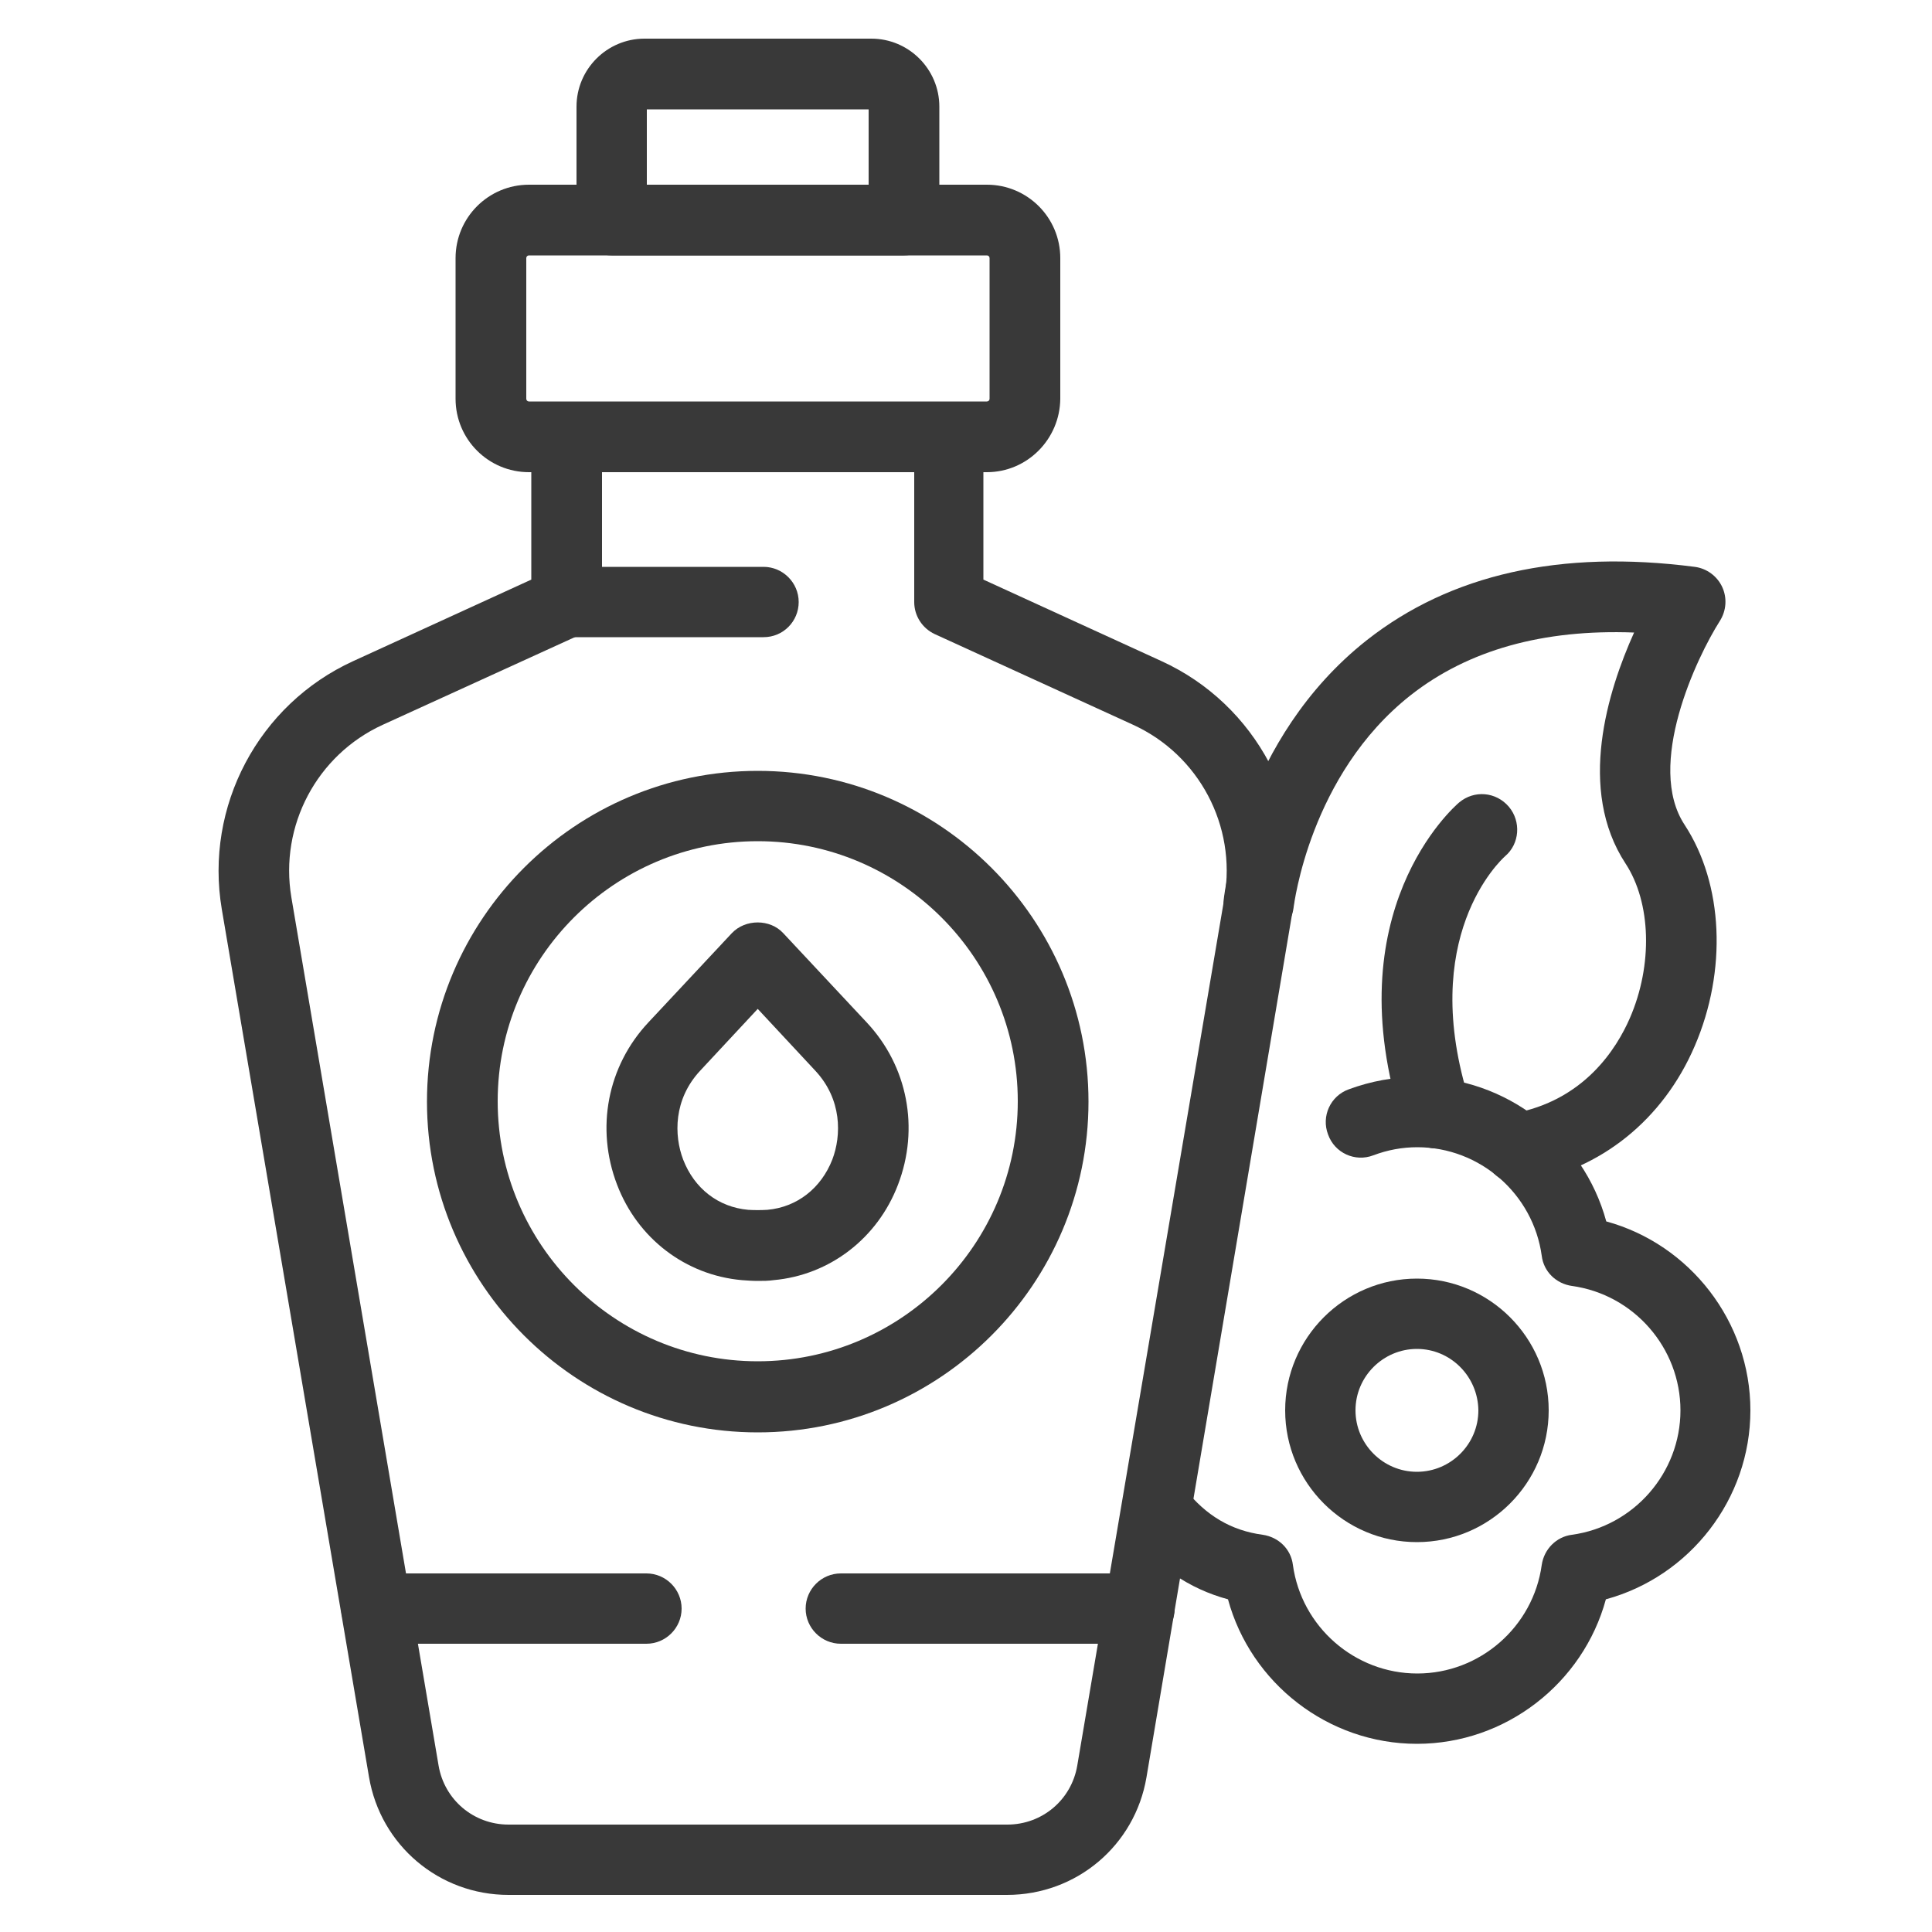
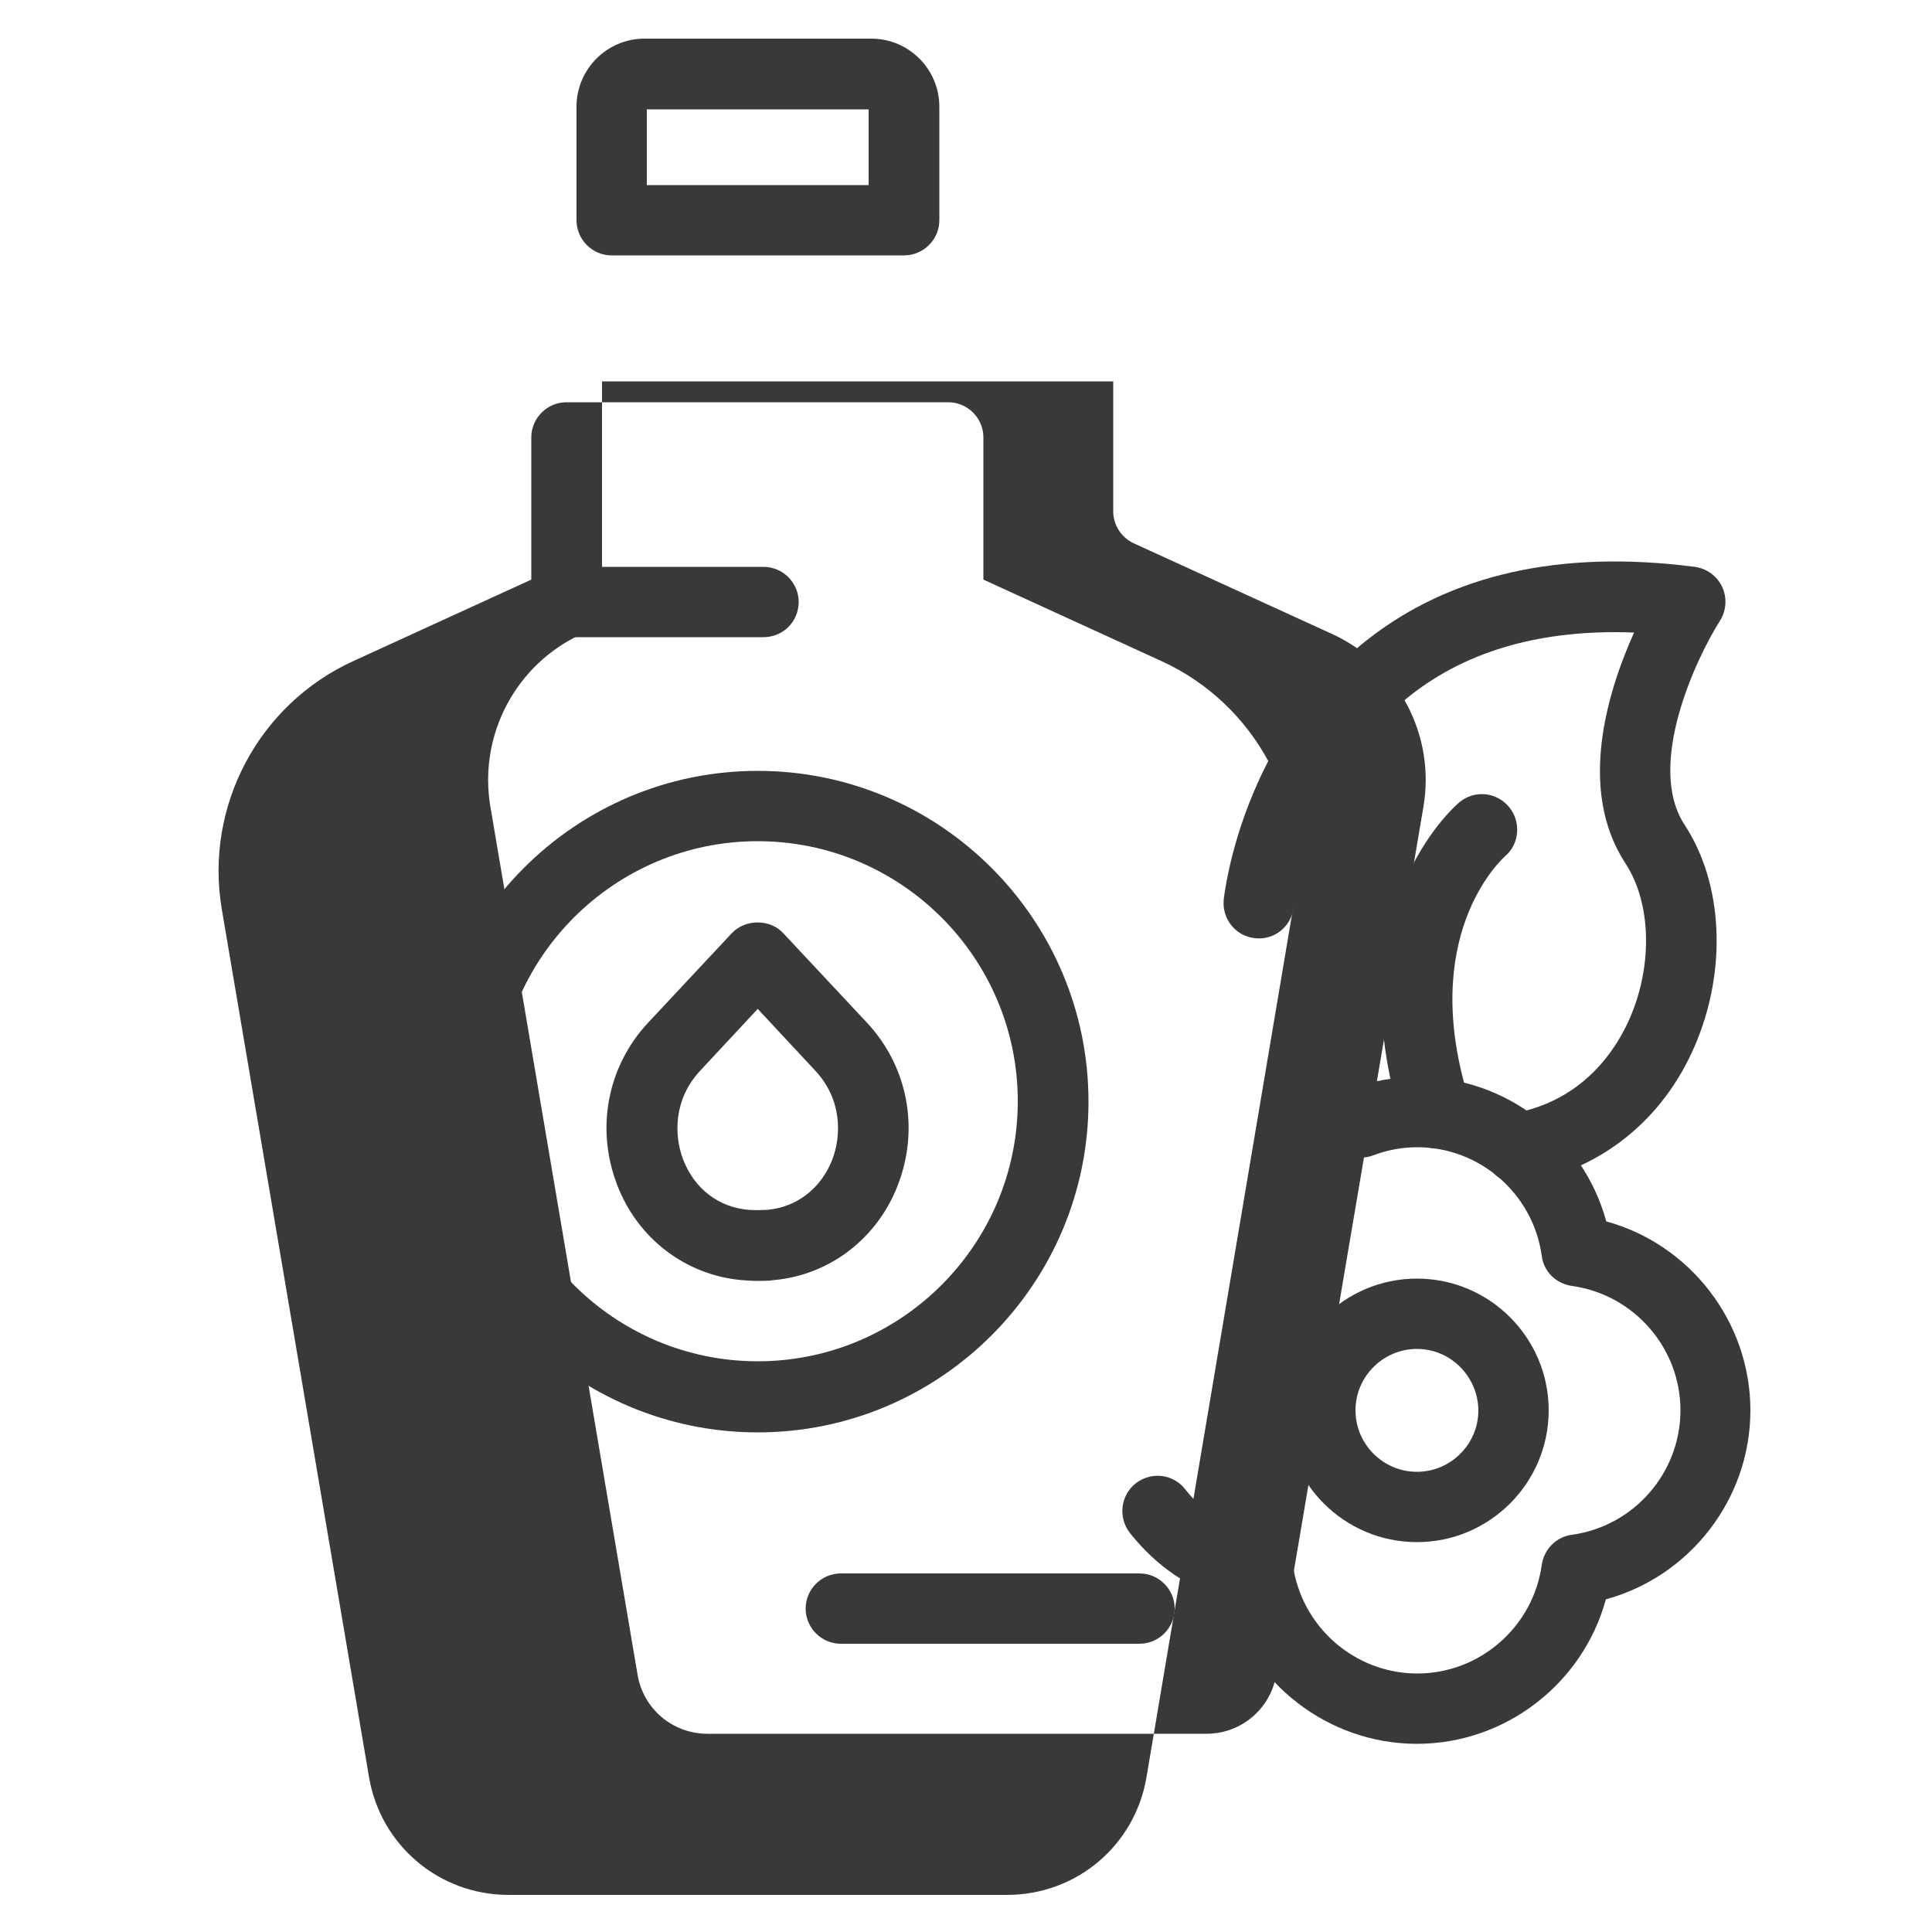
<svg xmlns="http://www.w3.org/2000/svg" version="1.1" id="Coton_tige" x="0px" y="0px" viewBox="0 0 500 500" style="enable-background:new 0 0 500 500;" xml:space="preserve">
  <style type="text/css">
	.st0{fill:#393939;}
</style>
  <g>
-     <path class="st0" d="M260.6,490.4H131.6c-17.9,0-33.1-12.8-36.1-30.5L57.4,235.3c-4.5-26.6,9.5-53,34-64.2l46.1-21.1v-36.8   c0-5,4.1-9.1,9.1-9.1h98.8c5,0,9.1,4.1,9.1,9.1v36.8l46.1,21.1c24.5,11.2,38.5,37.6,34,64.2L296.7,460   C293.7,477.6,278.6,490.4,260.6,490.4z M155.8,122.2v33.6c0,3.6-2.1,6.8-5.3,8.3L99,187.6c-17,7.8-26.7,26.1-23.6,44.6l38.1,224.7   c1.5,8.9,9.1,15.3,18.1,15.3h129.1c9,0,16.6-6.4,18.1-15.3l38.1-224.7c3.1-18.5-6.6-36.8-23.6-44.6h0l-51.4-23.5   c-3.2-1.5-5.3-4.7-5.3-8.3v-33.6H155.8z" />
-     <path class="st0" d="M255.4,122.2H136.9c-10.5,0-19-8.5-19-19V66.8c0-10.5,8.5-19,19-19h118.5c10.5,0,19,8.5,19,19v36.4   C274.3,113.7,265.8,122.2,255.4,122.2z M136.9,66.1c-0.4,0-0.7,0.3-0.7,0.7v36.4c0,0.4,0.3,0.7,0.7,0.7h118.5   c0.4,0,0.7-0.3,0.7-0.7V66.8c0-0.4-0.3-0.7-0.7-0.7H136.9z" />
+     <path class="st0" d="M260.6,490.4H131.6c-17.9,0-33.1-12.8-36.1-30.5L57.4,235.3c-4.5-26.6,9.5-53,34-64.2l46.1-21.1v-36.8   c0-5,4.1-9.1,9.1-9.1h98.8c5,0,9.1,4.1,9.1,9.1v36.8l46.1,21.1c24.5,11.2,38.5,37.6,34,64.2L296.7,460   C293.7,477.6,278.6,490.4,260.6,490.4z M155.8,122.2v33.6c0,3.6-2.1,6.8-5.3,8.3c-17,7.8-26.7,26.1-23.6,44.6l38.1,224.7   c1.5,8.9,9.1,15.3,18.1,15.3h129.1c9,0,16.6-6.4,18.1-15.3l38.1-224.7c3.1-18.5-6.6-36.8-23.6-44.6h0l-51.4-23.5   c-3.2-1.5-5.3-4.7-5.3-8.3v-33.6H155.8z" />
    <path class="st0" d="M197.6,164.9h-50.9c-5,0-9.1-4.1-9.1-9.1s4.1-9.1,9.1-9.1h50.9c5,0,9.1,4.1,9.1,9.1S202.7,164.9,197.6,164.9z" />
    <path class="st0" d="M233.9,66.1h-75.6c-5,0-9.1-4.1-9.1-9.1V27.6c0-9.7,7.9-17.6,17.6-17.6h58.7c9.7,0,17.6,7.9,17.6,17.6V57   C243.1,62,239,66.1,233.9,66.1z M167.4,47.9h57.4V28.3h-57.4V47.9z M225.5,28.3L225.5,28.3L225.5,28.3z" />
    <path class="st0" d="M196.1,370.7c-47.2,0-85.6-38.4-85.6-85.6s38.4-85.6,85.6-85.6s85.6,38.4,85.6,85.6S243.3,370.7,196.1,370.7z    M196.1,217.7c-37.1,0-67.3,30.2-67.3,67.3c0,37.1,30.2,67.3,67.3,67.3s67.3-30.2,67.3-67.3C263.4,247.9,233.2,217.7,196.1,217.7z" />
-     <path class="st0" d="M167.3,425.4H97.4c-5,0-9.1-4.1-9.1-9.1s4.1-9.1,9.1-9.1h69.9c5,0,9.1,4.1,9.1,9.1S172.3,425.4,167.3,425.4z" />
    <path class="st0" d="M294.9,425.4h-77.3c-5,0-9.1-4.1-9.1-9.1s4.1-9.1,9.1-9.1h77.3c5,0,9.1,4.1,9.1,9.1S299.9,425.4,294.9,425.4z" />
    <path class="st0" d="M196.1,331.5c-1.4,0-2.7-0.1-4.1-0.2c-14.6-1.3-27-10.8-32.3-24.7c-5.6-14.6-2.5-30.7,8.1-42l21.6-23.1   c3.5-3.7,9.9-3.7,13.3,0l21.6,23.1c10.6,11.3,13.7,27.4,8.1,42c-5.3,13.9-17.7,23.4-32.2,24.7C198.8,331.5,197.5,331.5,196.1,331.5   z M196.1,261.1l-14.9,16c-6.9,7.4-6.8,16.7-4.4,23c2.9,7.5,9.1,12.3,16.8,13c1.6,0.1,3.3,0.1,5,0c7.7-0.7,13.9-5.6,16.8-13   c2.4-6.3,2.5-15.6-4.4-23l0,0L196.1,261.1z" />
    <path class="st0" d="M366.7,399.1c-18.8,0-34.1-15.3-34.1-34.1c0-18.8,15.3-34.1,34.1-34.1c18.8,0,34.1,15.3,34.1,34.1   C400.8,383.8,385.5,399.1,366.7,399.1z M366.7,349.1c-8.7,0-15.9,7.1-15.9,15.9c0,8.7,7.1,15.9,15.9,15.9c8.7,0,15.9-7.1,15.9-15.9   C382.5,356.2,375.4,349.1,366.7,349.1z" />
    <path class="st0" d="M366.7,451.3c-23,0-43-15.7-48.9-37.4c-10-2.7-18.5-8.5-25.4-17.2c-3.1-4-2.4-9.7,1.5-12.8   c4-3.1,9.7-2.5,12.8,1.5c5.4,6.8,11.9,10.7,20.1,11.8c4.1,0.6,7.3,3.7,7.8,7.8c2.2,16,16,28.1,32.2,28.1s30-12.1,32.2-28.1   c0.6-4.1,3.8-7.3,7.8-7.8c16-2.2,28.1-16,28.1-32.2s-12.1-30-28.1-32.2c-4.1-0.6-7.3-3.7-7.8-7.8c-2.2-16-16-28.1-32.2-28.1   c-3.9,0-7.7,0.7-11.4,2.1c-4.7,1.8-10-0.6-11.7-5.4c-1.8-4.7,0.6-10,5.4-11.7c5.7-2.1,11.7-3.2,17.7-3.2c23,0,43,15.7,48.9,37.4   C437.3,322,453,342,453,365c0,23-15.7,43-37.4,48.9C409.7,435.6,389.7,451.3,366.7,451.3z" />
    <path class="st0" d="M393,306.3c-4.3,0-8.2-3.1-9-7.5c-0.9-5,2.4-9.7,7.4-10.6c18.6-3.3,27-16.9,30.4-24.7c6-13.8,5.5-29.9-1.1-40   c-12.6-19.2-4.6-44.7,2.2-59.8c-23.5-0.9-42.9,4.5-57.8,16.2c-26.2,20.6-30.2,54.4-30.3,54.8c-0.5,5-5,8.7-10,8.1   c-5-0.5-8.6-5-8.1-10c0.2-1.7,4.7-41.6,37-67.1c21.7-17.1,50.2-23.5,84.9-19c3.1,0.4,5.8,2.4,7.1,5.2c1.3,2.8,1.1,6.1-0.6,8.8   c-6,9.4-19.3,37.4-9.1,52.8c10,15.3,11,37.7,2.6,57.2c-8.2,19.1-24.3,32-44,35.4C394,306.3,393.5,306.3,393,306.3z" />
    <path class="st0" d="M371.7,297.2c-3.9,0-7.4-2.5-8.7-6.3c-17.7-55,13.3-82.1,14.6-83.2c3.9-3.3,9.6-2.8,12.9,1.1   c3.2,3.8,2.8,9.6-1,12.8c-1.1,1-22.8,21-9.1,63.7c1.5,4.8-1.1,9.9-5.9,11.5C373.5,297.1,372.6,297.2,371.7,297.2z" />
  </g>
</svg>